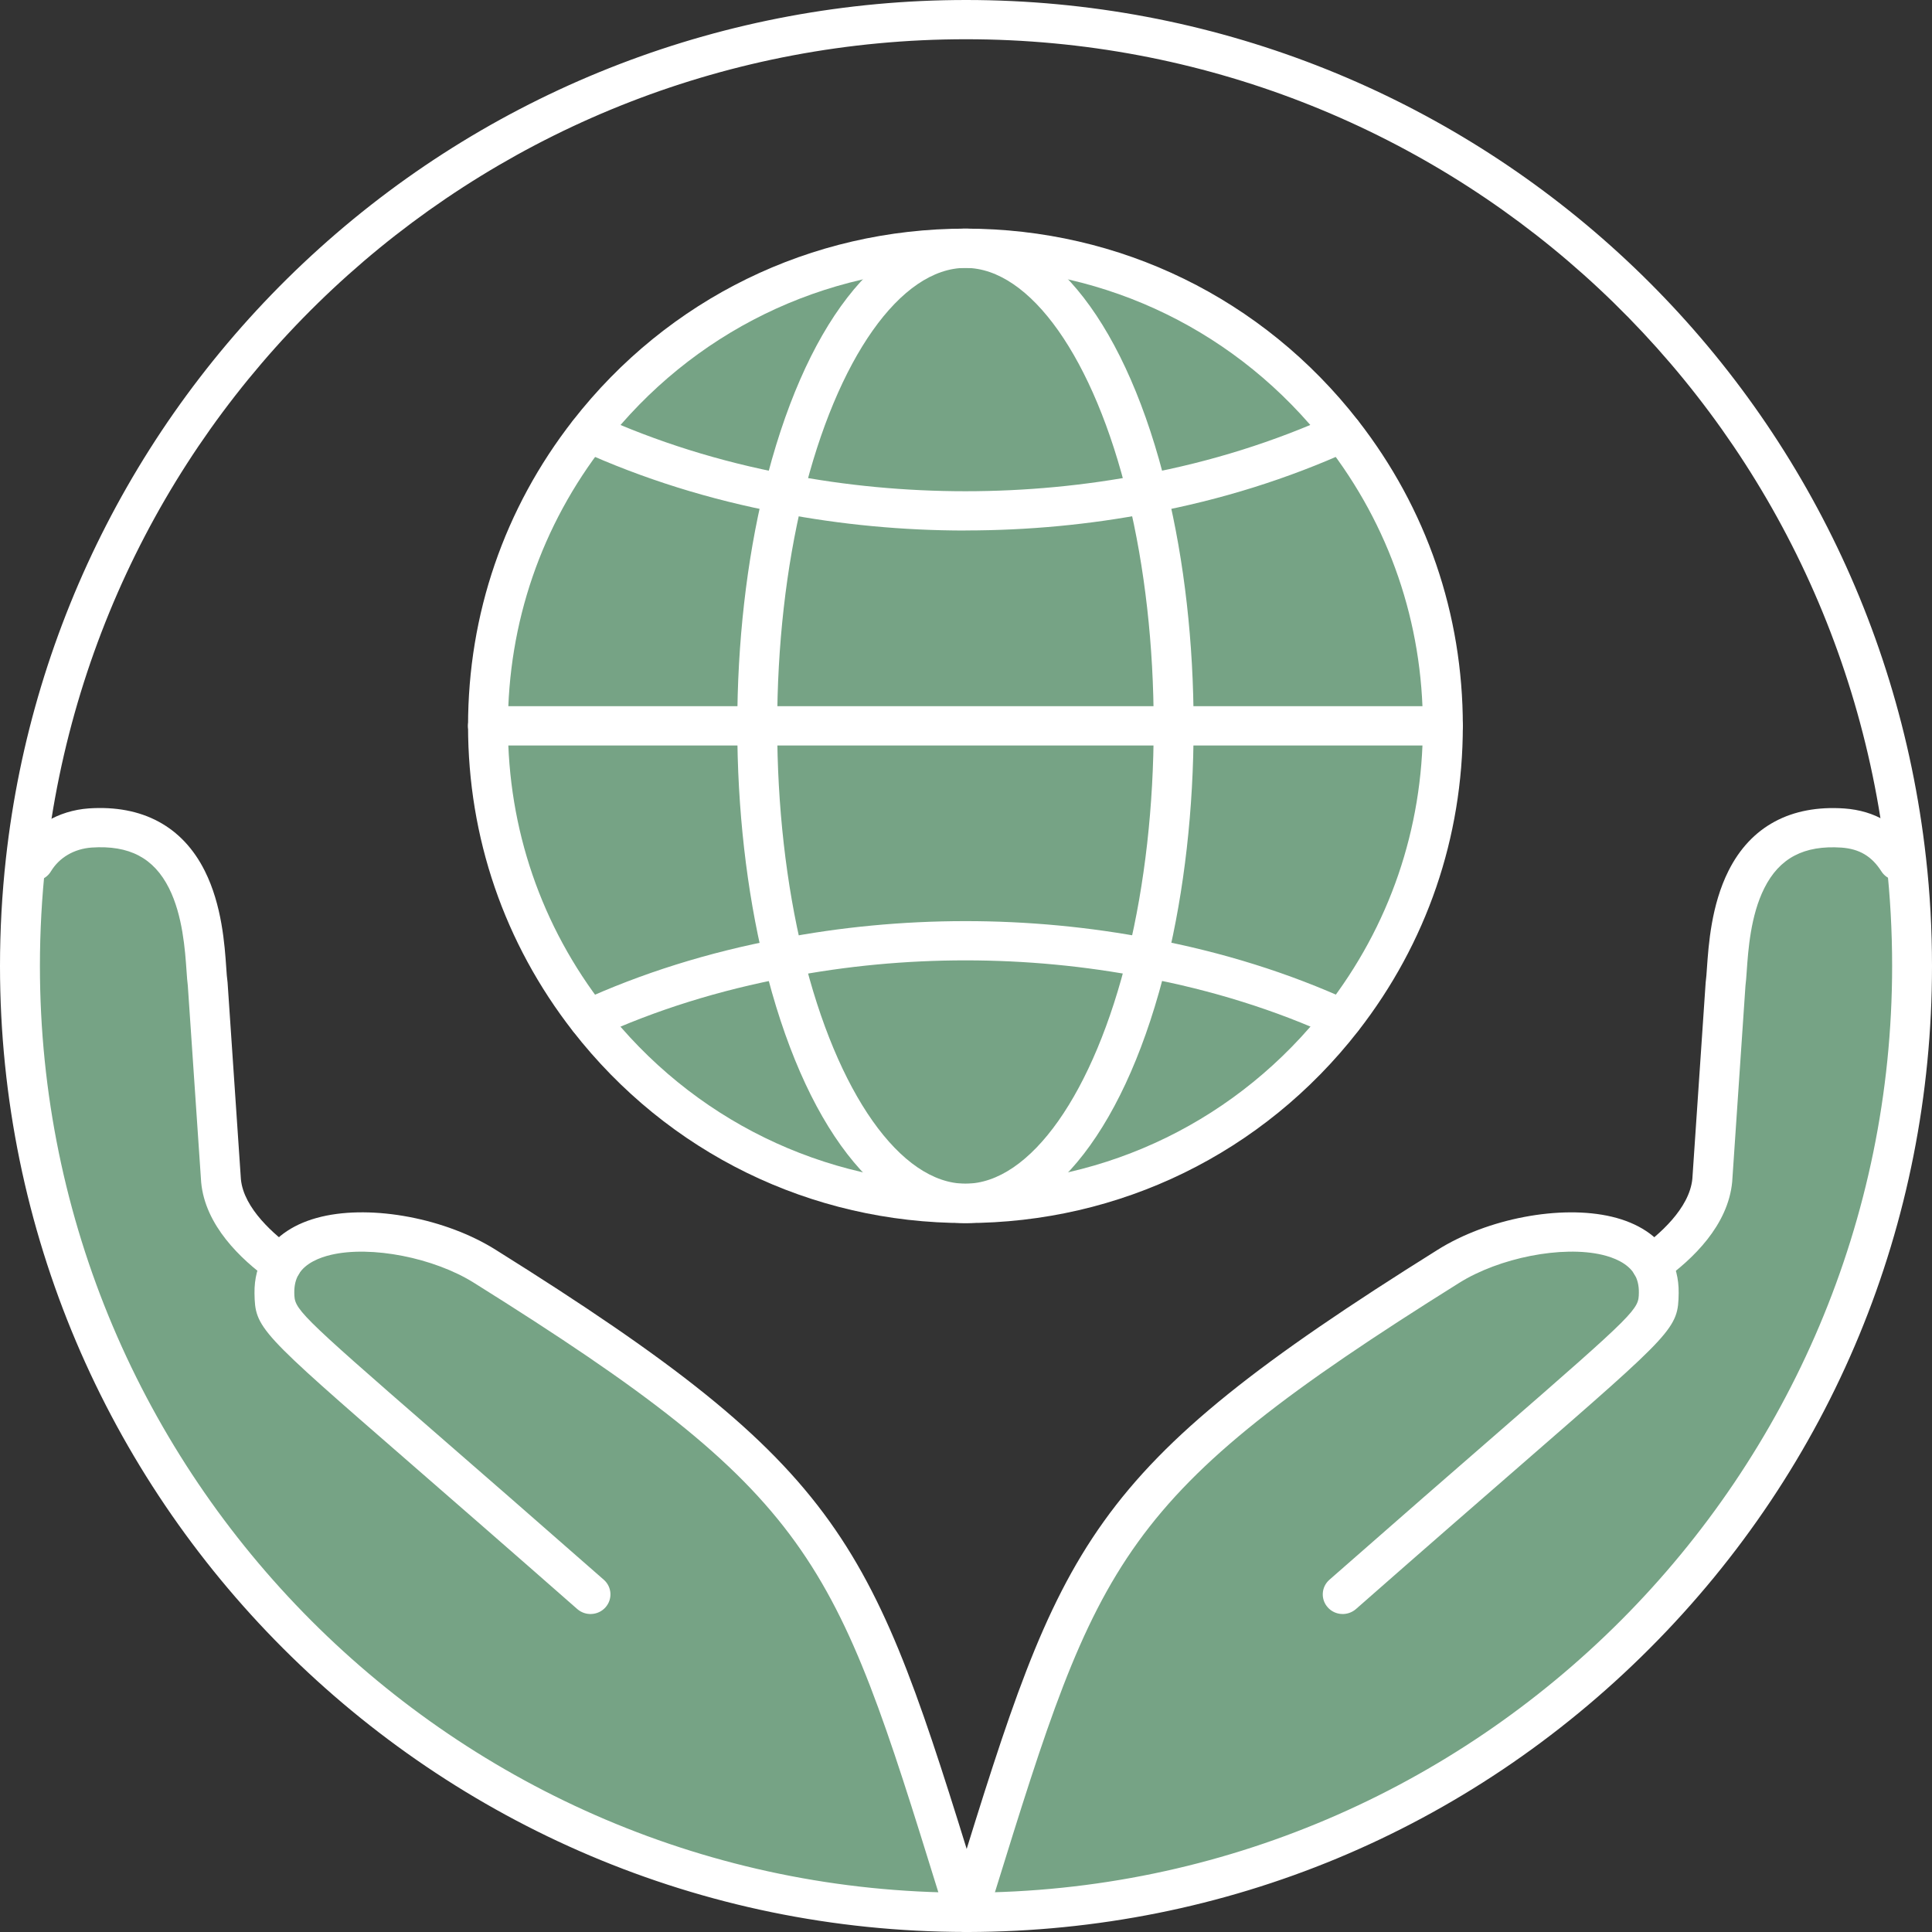
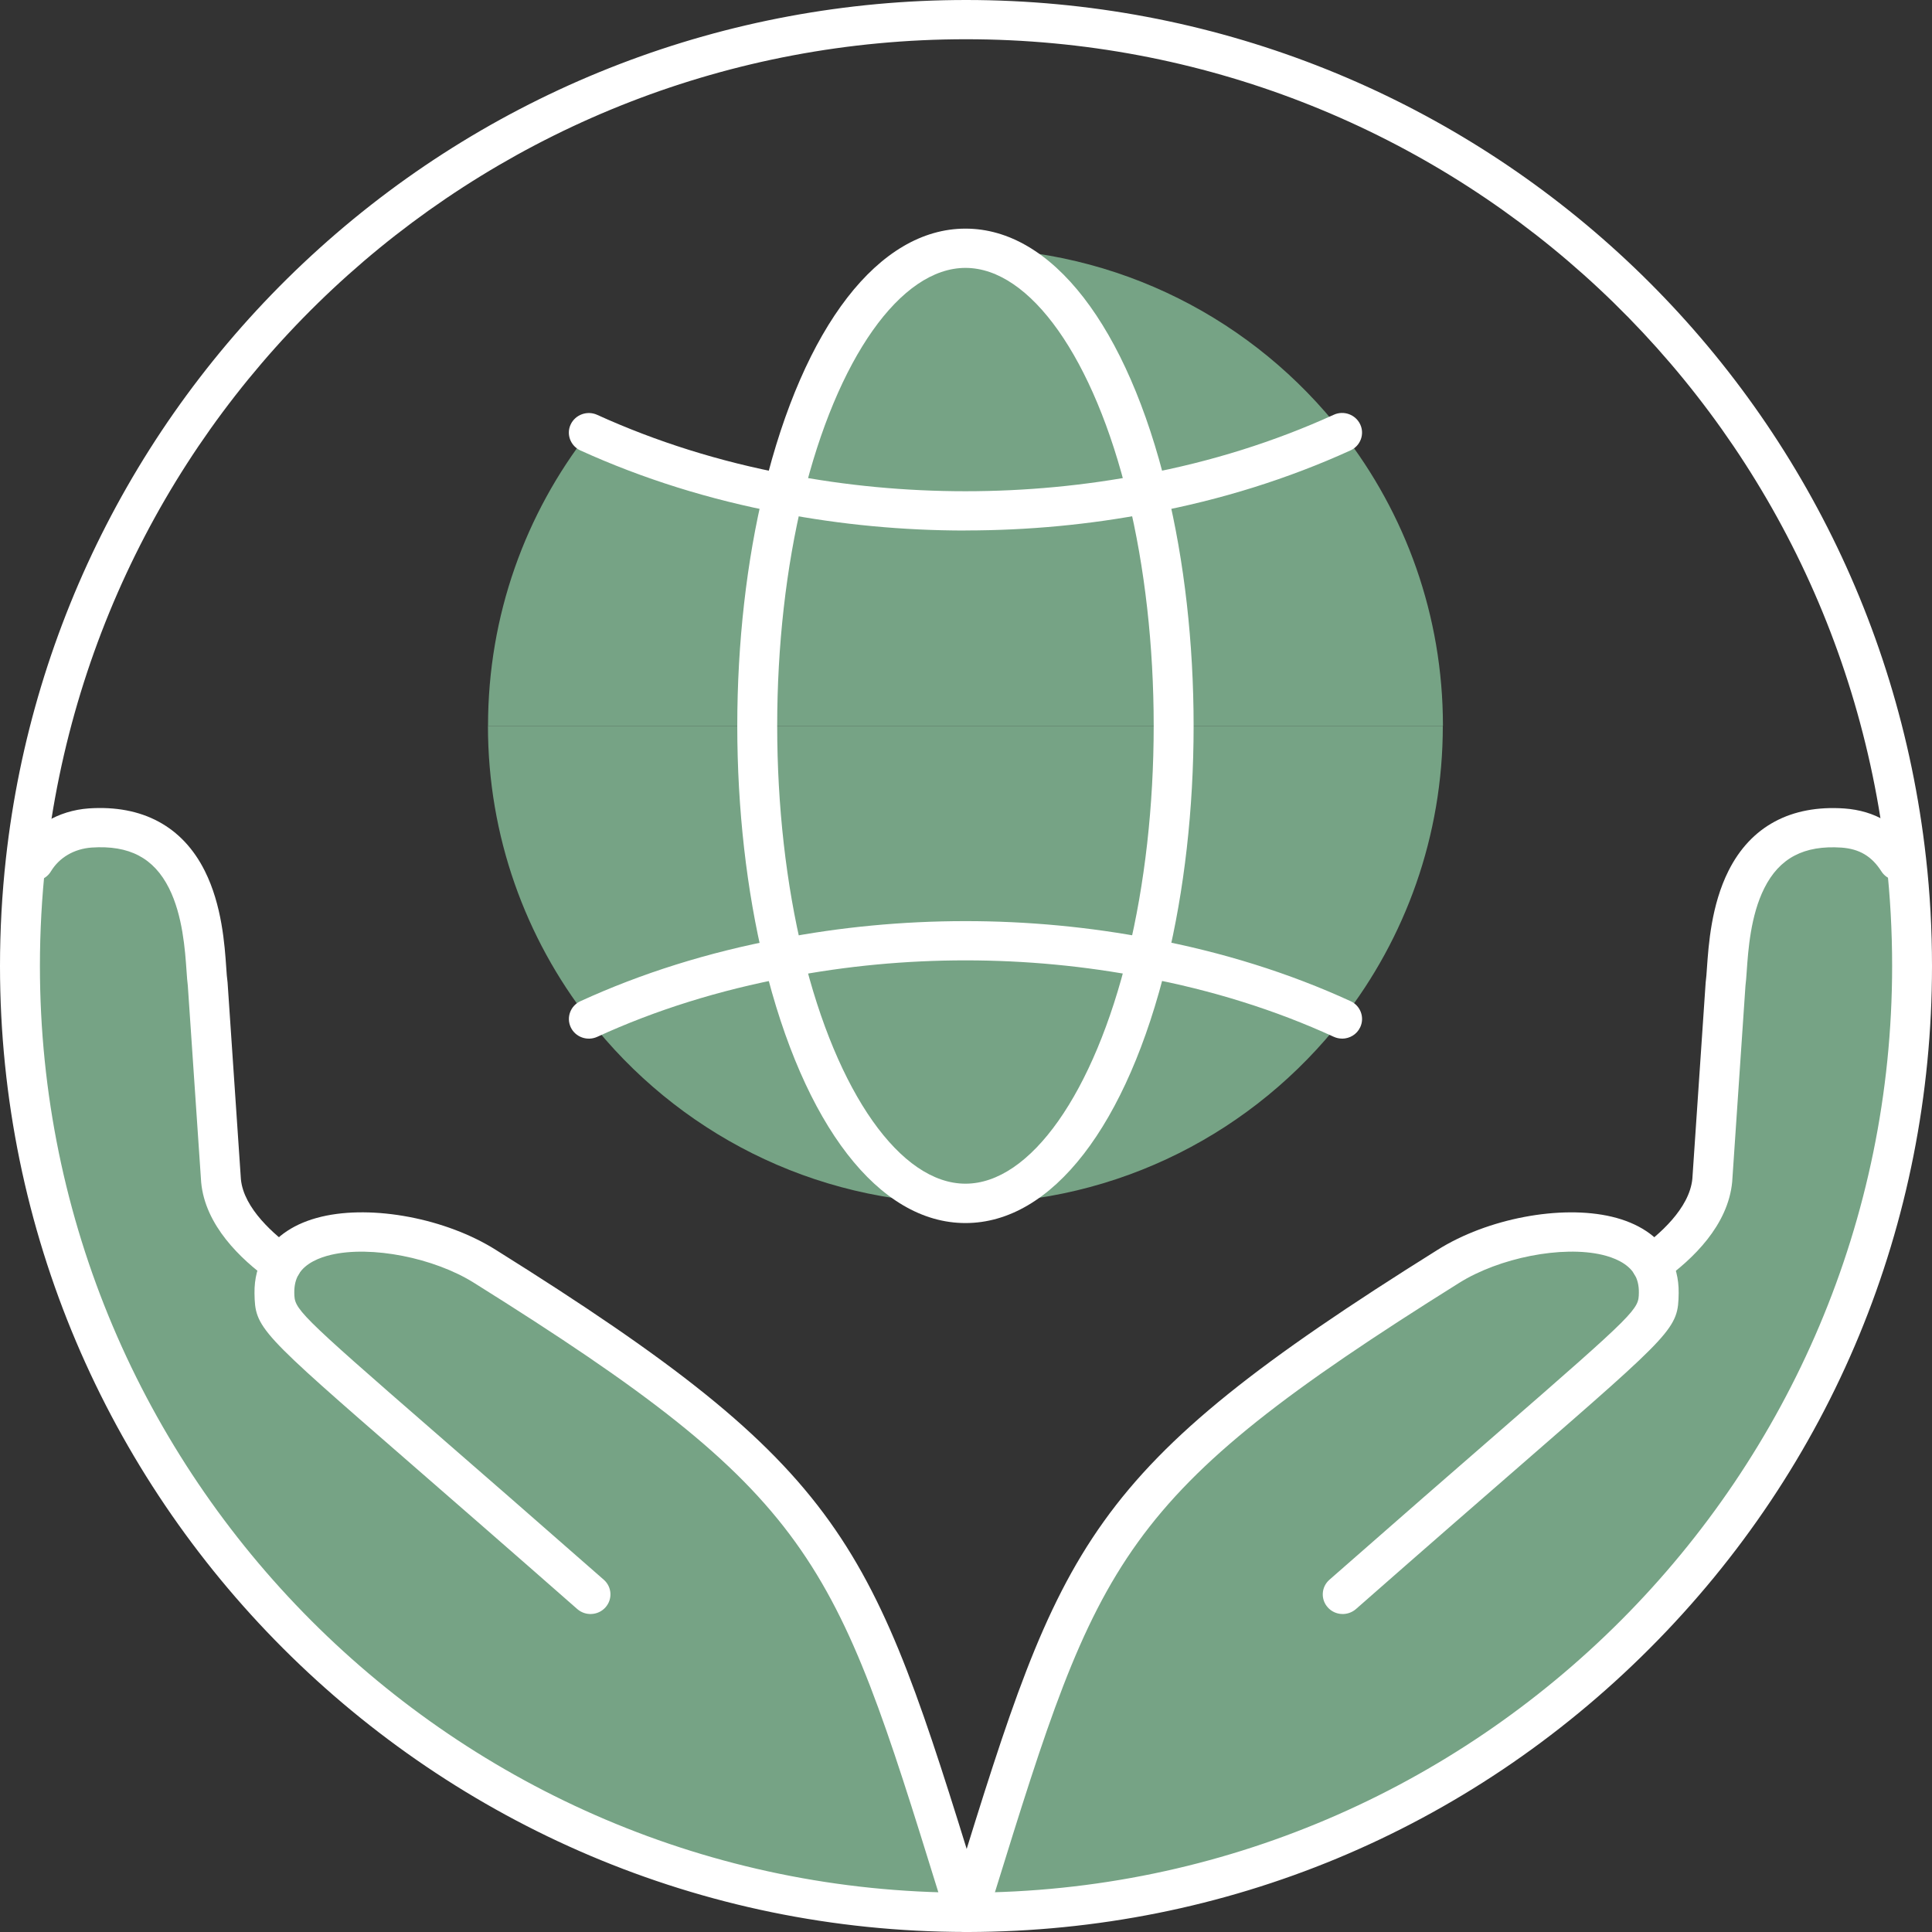
<svg xmlns="http://www.w3.org/2000/svg" width="80" height="80" viewBox="0 0 80 80" fill="none">
  <rect x="0" y="0" width="80" height="80" fill="#333333" stroke="none" />
  <path d="M55.581 17.91L55.573 17.915C53.051 19.063 50.331 19.912 47.51 20.442C46.038 14.381 43.217 10.281 39.976 10.281C46.316 10.281 51.962 13.269 55.578 17.913L55.581 17.91Z" fill="#76A385" />
-   <path d="M59.747 30.056H48.599C48.599 26.567 48.205 23.285 47.513 20.442C50.333 19.914 53.053 19.063 55.576 17.915L55.583 17.91C58.192 21.263 59.749 25.476 59.749 30.056H59.747Z" fill="#76A385" />
+   <path d="M59.747 30.056H48.599C48.599 26.567 48.205 23.285 47.513 20.442C50.333 19.914 53.053 19.063 55.576 17.915L55.583 17.91C58.192 21.263 59.749 25.476 59.749 30.056Z" fill="#76A385" />
  <path d="M48.596 30.056H59.744C59.744 34.633 58.19 38.847 55.581 42.199L55.571 42.192C53.048 41.033 50.328 40.197 47.508 39.668C48.2 36.822 48.594 33.543 48.594 30.056H48.596Z" fill="#76A385" />
  <path d="M55.573 42.192L55.583 42.199C51.965 46.845 46.321 49.833 39.978 49.833C43.217 49.833 46.04 45.733 47.513 39.67C50.333 40.197 53.053 41.035 55.576 42.194L55.573 42.192Z" fill="#76A385" />
  <path d="M47.506 39.668H47.51C46.038 45.731 43.217 49.831 39.976 49.831C36.735 49.831 33.914 45.731 32.442 39.67C32.442 39.67 32.447 39.67 32.449 39.67C37.372 38.717 42.583 38.717 47.506 39.67V39.668Z" fill="#76A385" />
  <path d="M39.978 49.833C33.636 49.833 27.992 46.845 24.374 42.199L24.383 42.192C26.906 41.032 29.623 40.197 32.444 39.67C33.919 45.731 36.74 49.831 39.978 49.831V49.833Z" fill="#76A385" />
  <path d="M31.356 30.056C31.356 33.545 31.75 36.827 32.442 39.67C29.621 40.198 26.904 41.033 24.381 42.192L24.371 42.199C21.762 38.847 20.205 34.633 20.205 30.056H31.353H31.356Z" fill="#76A385" />
  <path d="M32.442 20.442C31.75 23.288 31.356 26.567 31.356 30.056H20.208C20.208 25.476 21.762 21.263 24.376 17.91L24.383 17.915C26.906 19.063 29.623 19.91 32.444 20.442H32.442Z" fill="#76A385" />
-   <path d="M39.978 10.281C36.74 10.281 33.917 14.381 32.444 20.442C29.623 19.912 26.906 19.063 24.384 17.915L24.376 17.911C27.994 13.267 33.638 10.279 39.978 10.279V10.281Z" fill="#76A385" />
  <path d="M32.442 20.442C33.917 14.381 36.737 10.281 39.976 10.281C43.215 10.281 46.038 14.381 47.51 20.442H47.506C42.583 21.393 37.372 21.393 32.449 20.442H32.442Z" fill="#76A385" />
  <path d="M48.596 30.056H31.356C31.356 26.567 31.75 23.285 32.442 20.442H32.449C37.372 21.393 42.583 21.393 47.506 20.442H47.51C48.202 23.288 48.596 26.567 48.596 30.056Z" fill="#76A385" />
  <path d="M31.356 30.056H48.596C48.596 33.545 48.202 36.824 47.51 39.668H47.506C42.583 38.714 37.372 38.714 32.449 39.668C32.449 39.668 32.444 39.668 32.442 39.668C31.75 36.822 31.356 33.543 31.356 30.053V30.056Z" fill="#76A385" />
  <path d="M11.66 52.355C12.868 50.323 17.486 50.805 20.085 52.44C34.825 61.664 35.373 64.351 39.978 79.186C18.355 79.172 0.826 61.635 0.826 40.001C0.826 38.525 0.908 37.068 1.067 35.636L1.401 35.672C1.893 34.858 2.761 34.361 3.741 34.291C8.709 33.955 8.428 39.575 8.601 40.737L9.154 48.889C9.298 50.441 10.754 51.709 11.66 52.359V52.355Z" fill="#76A385" />
  <path d="M68.391 52.355C69.299 51.704 70.753 50.438 70.899 48.884L71.452 40.732C71.622 39.571 71.339 33.95 76.312 34.286C77.29 34.357 78.052 34.785 78.599 35.646L78.931 35.611C79.092 37.051 79.174 38.516 79.174 39.999C79.174 61.614 61.676 79.144 40.075 79.184C44.68 64.349 45.228 61.661 59.968 52.438C62.567 50.803 67.185 50.318 68.391 52.352V52.355Z" fill="#76A385" />
  <path d="M68.388 53.169C67.932 53.169 67.562 52.804 67.562 52.355C67.562 52.123 67.66 51.912 67.819 51.766C67.846 51.74 67.874 51.716 67.906 51.695C68.665 51.151 69.957 50.053 70.077 48.809L70.628 40.678C70.628 40.657 70.632 40.635 70.635 40.616C70.652 40.51 70.664 40.316 70.68 40.093C70.748 39.117 70.861 37.479 71.572 36.062C72.494 34.219 74.155 33.325 76.37 33.477C77.638 33.569 78.621 34.153 79.301 35.213C79.543 35.594 79.428 36.096 79.041 36.334C78.654 36.573 78.145 36.46 77.903 36.079C77.504 35.454 76.994 35.152 76.252 35.097C74.7 34.993 73.681 35.528 73.054 36.782C72.487 37.912 72.389 39.346 72.329 40.205C72.312 40.453 72.297 40.654 72.276 40.815L71.726 48.939C71.555 50.739 70.097 52.137 68.895 53.001C68.756 53.107 68.581 53.171 68.391 53.171L68.388 53.169Z" fill="white" />
  <path d="M40.077 79.998C39.998 79.998 39.916 79.986 39.834 79.962C39.397 79.83 39.152 79.376 39.286 78.947L39.604 77.923C43.967 63.85 44.875 60.921 59.526 51.754C61.589 50.455 64.626 49.878 66.743 50.382C67.836 50.642 68.65 51.181 69.104 51.946C69.381 52.409 69.518 52.949 69.51 53.545C69.486 55.002 69.366 55.106 63.06 60.59C61.272 62.144 59.047 64.079 56.148 66.627C55.806 66.925 55.285 66.897 54.982 66.561C54.679 66.225 54.708 65.712 55.05 65.413C57.954 62.863 60.179 60.926 61.969 59.371C67.85 54.257 67.85 54.217 67.862 53.523C67.865 53.225 67.805 52.977 67.68 52.767C67.401 52.296 66.808 52.071 66.358 51.962C64.691 51.565 62.082 52.078 60.414 53.126C46.278 61.974 45.499 64.481 41.184 78.399L40.867 79.423C40.759 79.773 40.43 79.998 40.077 79.998Z" fill="white" />
  <path d="M11.662 53.169C11.472 53.169 11.297 53.105 11.155 52.998C9.954 52.132 8.495 50.734 8.33 48.958L7.777 40.813C7.755 40.649 7.741 40.451 7.724 40.202C7.664 39.346 7.566 37.91 6.999 36.779C6.369 35.525 5.353 34.991 3.796 35.095C3.073 35.147 2.455 35.506 2.109 36.081C1.876 36.467 1.369 36.595 0.978 36.365C0.586 36.136 0.456 35.636 0.69 35.251C1.317 34.215 2.405 33.566 3.678 33.474C5.896 33.325 7.556 34.219 8.479 36.06C9.19 37.479 9.303 39.114 9.37 40.091C9.384 40.313 9.399 40.505 9.416 40.614C9.418 40.635 9.42 40.656 9.423 40.675L9.975 48.828C10.091 50.048 11.383 51.148 12.143 51.695C12.171 51.716 12.2 51.74 12.227 51.766C12.385 51.915 12.484 52.123 12.484 52.355C12.484 52.804 12.114 53.169 11.657 53.169H11.662Z" fill="white" />
  <path d="M39.976 79.998C39.623 79.998 39.296 79.773 39.185 79.423L38.868 78.398C34.553 64.479 33.775 61.971 19.638 53.126C17.973 52.078 15.364 51.567 13.697 51.962C13.245 52.069 12.649 52.296 12.368 52.766C12.243 52.977 12.183 53.228 12.186 53.528C12.198 54.214 12.2 54.257 18.077 59.367C19.867 60.923 22.094 62.861 25.001 65.413C25.342 65.711 25.371 66.227 25.068 66.561C24.765 66.897 24.242 66.925 23.903 66.627C21.001 64.077 18.773 62.142 16.986 60.585C10.684 55.106 10.564 55 10.538 53.55C10.53 52.946 10.67 52.409 10.946 51.943C11.4 51.179 12.219 50.64 13.315 50.38C15.434 49.878 18.468 50.455 20.53 51.754C35.181 60.921 36.089 63.85 40.452 77.923L40.769 78.947C40.901 79.378 40.656 79.832 40.221 79.962C40.142 79.986 40.06 79.998 39.978 79.998H39.976Z" fill="white" />
  <path d="M40.077 79.998H40C17.933 79.983 0 62.04 0 39.999C0 38.513 0.082 37.013 0.245 35.544C1.321 25.826 5.934 16.853 13.231 10.277C20.585 3.65 30.092 0 40 0C60.407 0 77.496 15.27 79.752 35.523C79.918 36.99 80 38.497 80 40.001C80 50.668 75.851 60.703 68.314 68.254C60.775 75.808 50.747 79.979 40.077 80V79.998ZM40 1.625C20.429 1.625 4.043 16.283 1.888 35.722C1.732 37.132 1.653 38.572 1.653 39.999C1.653 61.143 18.846 78.358 39.978 78.372H40.077C61.181 78.332 78.349 61.117 78.349 39.999C78.349 38.553 78.27 37.108 78.112 35.7C75.947 16.273 59.564 1.625 40 1.625Z" fill="white" />
-   <path d="M39.978 50.644C33.58 50.644 27.653 47.746 23.718 42.693C20.881 39.05 19.381 34.681 19.381 30.056C19.381 25.431 20.881 21.057 23.72 17.416C27.656 12.365 33.583 9.467 39.978 9.467C46.374 9.467 52.301 12.365 56.236 17.416C59.074 21.059 60.573 25.429 60.573 30.056C60.573 34.683 59.074 39.05 56.239 42.693C52.303 47.746 46.376 50.644 39.978 50.644ZM39.978 11.093C34.099 11.093 28.65 13.759 25.03 18.405C22.416 21.759 21.032 25.788 21.032 30.056C21.032 34.324 22.413 38.348 25.027 41.704C28.648 46.353 34.097 49.019 39.976 49.019C45.855 49.019 51.306 46.353 54.925 41.704C57.536 38.348 58.918 34.319 58.918 30.056C58.918 25.793 57.536 21.762 54.922 18.405C51.302 13.759 45.853 11.093 39.976 11.093H39.978Z" fill="white" />
  <path d="M39.978 50.644C36.399 50.644 33.282 46.613 31.639 39.859C30.914 36.876 30.529 33.486 30.529 30.056C30.529 26.626 30.914 23.236 31.639 20.253C33.282 13.498 36.399 9.467 39.978 9.467C43.558 9.467 46.674 13.498 48.315 20.253C49.041 23.236 49.425 26.626 49.425 30.056C49.425 33.486 49.041 36.874 48.315 39.857C46.677 46.611 43.561 50.644 39.978 50.644ZM39.978 11.093C37.297 11.093 34.654 14.835 33.246 20.629C32.55 23.491 32.182 26.749 32.182 30.053C32.182 33.358 32.55 36.618 33.246 39.478C34.654 45.272 37.297 49.014 39.978 49.014C42.66 49.014 45.303 45.27 46.708 39.476C47.405 36.614 47.772 33.356 47.772 30.053C47.772 26.751 47.405 23.489 46.708 20.629C45.303 14.835 42.66 11.093 39.978 11.093Z" fill="white" />
-   <path d="M59.747 30.87H20.205C19.749 30.87 19.379 30.505 19.379 30.056C19.379 29.606 19.749 29.242 20.205 29.242H59.744C60.201 29.242 60.571 29.606 60.571 30.056C60.571 30.505 60.201 30.87 59.744 30.87H59.747Z" fill="white" />
  <path d="M39.978 21.968C37.405 21.968 34.83 21.726 32.326 21.246C32.312 21.246 32.3 21.241 32.288 21.239C29.383 20.692 26.608 19.822 24.035 18.653C23.622 18.464 23.439 17.981 23.631 17.575C23.824 17.168 24.314 16.99 24.727 17.177C27.166 18.287 29.801 19.115 32.562 19.635C32.578 19.635 32.593 19.64 32.607 19.642C37.429 20.574 42.525 20.574 47.347 19.642C47.361 19.64 47.373 19.637 47.388 19.635C50.144 19.117 52.779 18.289 55.227 17.175C55.641 16.985 56.131 17.165 56.323 17.572C56.515 17.979 56.333 18.464 55.919 18.651C53.341 19.824 50.564 20.695 47.664 21.237C47.654 21.237 47.642 21.241 47.63 21.241C45.127 21.724 42.551 21.965 39.976 21.965L39.978 21.968Z" fill="white" />
  <path d="M55.573 43.006C55.456 43.006 55.338 42.982 55.225 42.93C52.822 41.827 50.187 40.999 47.386 40.474C47.371 40.474 47.359 40.47 47.347 40.467C42.535 39.535 37.451 39.533 32.639 40.462C32.624 40.465 32.61 40.47 32.598 40.472C29.784 40.999 27.137 41.827 24.732 42.932C24.319 43.121 23.826 42.946 23.634 42.539C23.442 42.133 23.619 41.648 24.033 41.458C26.553 40.302 29.321 39.433 32.259 38.88C32.269 38.88 32.278 38.875 32.29 38.873C37.309 37.9 42.614 37.898 47.635 38.866C47.645 38.866 47.657 38.868 47.667 38.87C50.612 39.422 53.389 40.292 55.924 41.456C56.337 41.645 56.515 42.13 56.323 42.537C56.184 42.833 55.886 43.008 55.573 43.008V43.006Z" fill="white" />
</svg>